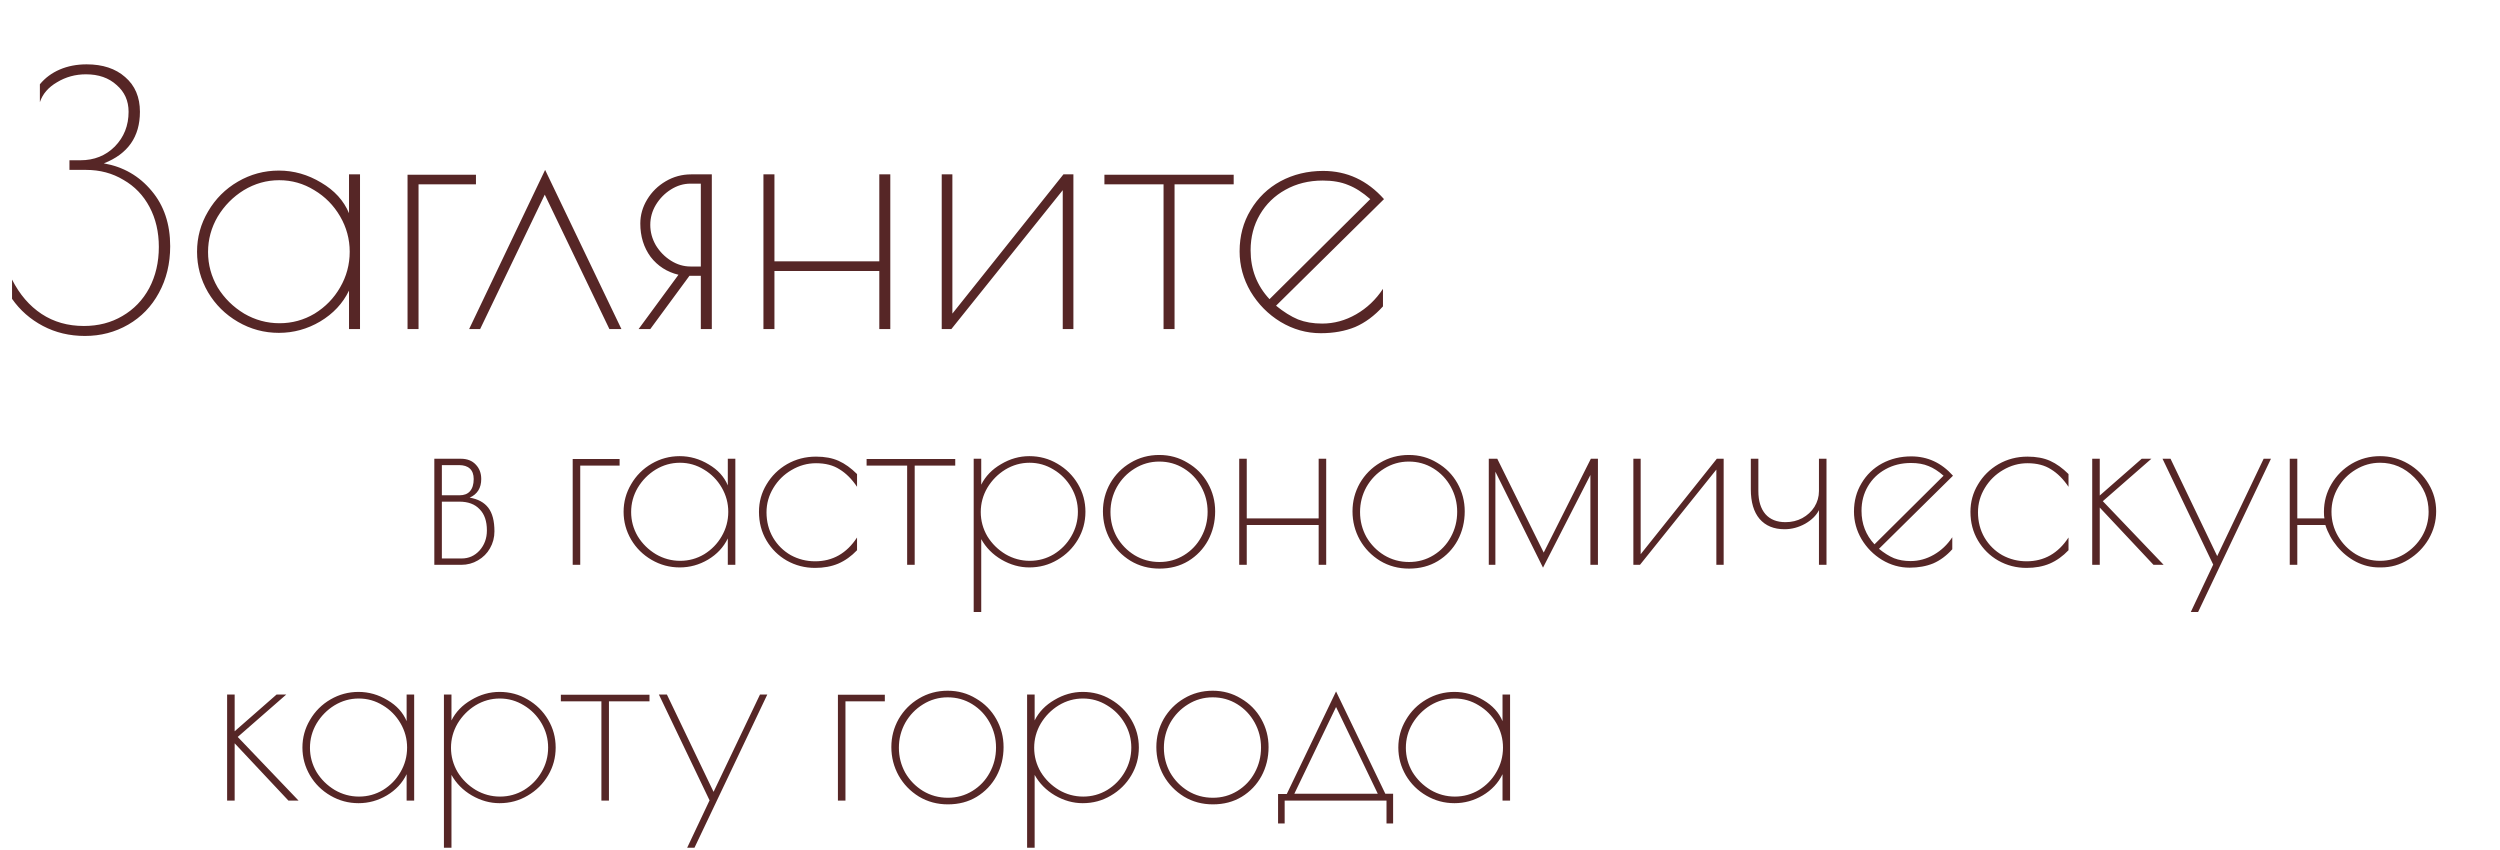
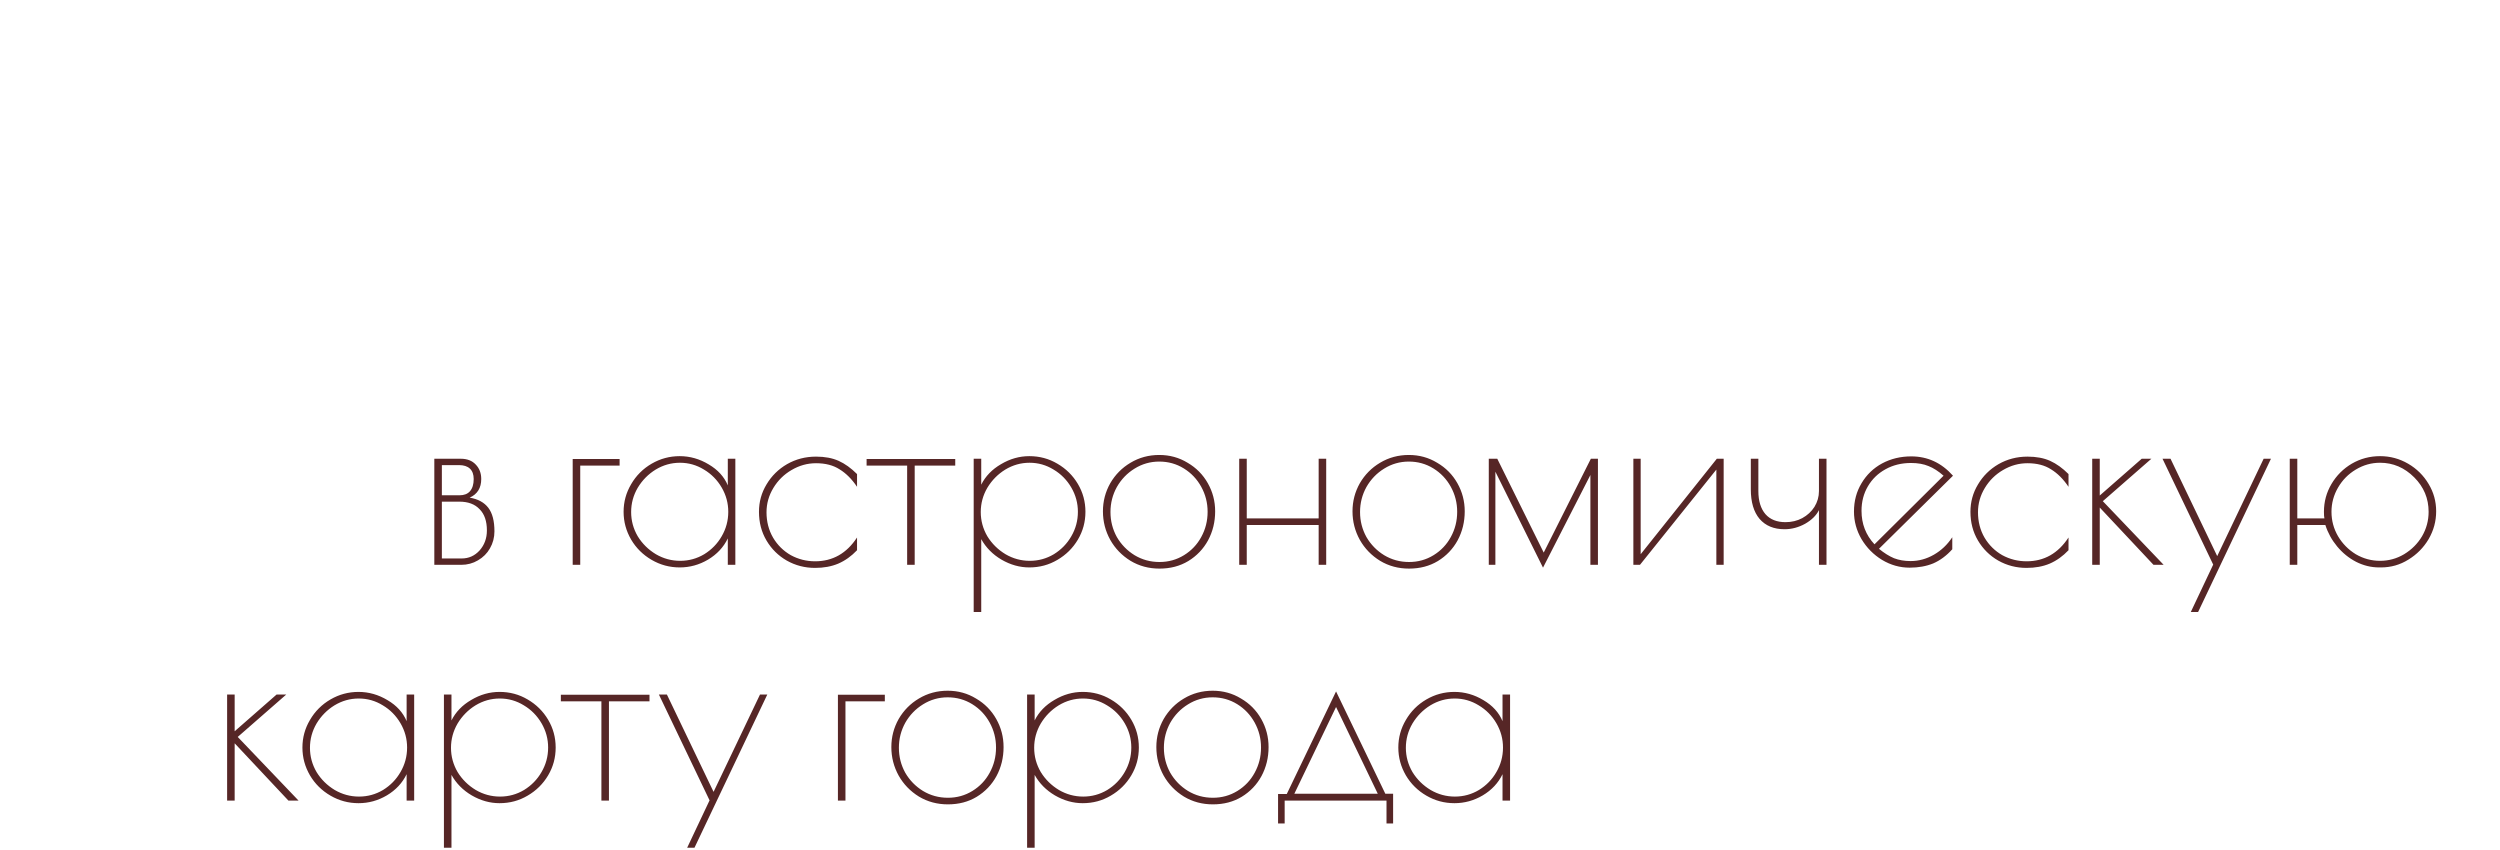
<svg xmlns="http://www.w3.org/2000/svg" width="509" height="173" viewBox="0 0 509 173" fill="none">
-   <path d="M17.29 68.4C14.164 68.4 11.317 67.723 8.75 66.37C6.183 65.017 4.083 63.173 2.45 60.84V56.92C3.99 59.953 5.997 62.287 8.47 63.92C10.944 65.553 13.813 66.37 17.08 66.37C20.02 66.37 22.634 65.693 24.92 64.34C27.253 62.987 29.073 61.097 30.38 58.67C31.687 56.197 32.34 53.397 32.34 50.27C32.34 47.237 31.71 44.53 30.45 42.15C29.19 39.77 27.417 37.927 25.13 36.62C22.89 35.267 20.347 34.59 17.5 34.59H14.14V32.63H16.38C19.18 32.63 21.514 31.697 23.38 29.83C25.247 27.917 26.18 25.56 26.18 22.76C26.18 20.52 25.363 18.7 23.73 17.3C22.143 15.853 20.067 15.13 17.5 15.13C15.354 15.13 13.393 15.667 11.62 16.74C9.847 17.767 8.68 19.12 8.12 20.8V17.16C9.193 15.853 10.547 14.85 12.18 14.15C13.813 13.45 15.633 13.1 17.64 13.1C20.907 13.1 23.52 13.963 25.48 15.69C27.487 17.417 28.49 19.773 28.49 22.76C28.49 27.847 26.04 31.347 21.14 33.26C25.107 33.96 28.35 35.827 30.87 38.86C33.39 41.847 34.65 45.603 34.65 50.13C34.65 53.677 33.88 56.85 32.34 59.65C30.847 62.403 28.77 64.55 26.11 66.09C23.45 67.63 20.51 68.4 17.29 68.4ZM56.779 67.77C53.793 67.77 51.016 67.023 48.449 65.53C45.883 64.037 43.853 62.03 42.359 59.51C40.866 56.943 40.119 54.19 40.119 51.25C40.119 48.31 40.866 45.58 42.359 43.06C43.853 40.493 45.883 38.463 48.449 36.97C51.016 35.477 53.793 34.73 56.779 34.73C59.813 34.73 62.683 35.547 65.389 37.18C68.096 38.767 69.986 40.843 71.059 43.41V35.5H73.299V67H71.059V59.16C69.799 61.773 67.839 63.873 65.179 65.46C62.566 67 59.766 67.77 56.779 67.77ZM56.919 65.81C59.486 65.81 61.866 65.157 64.059 63.85C66.253 62.497 67.979 60.723 69.239 58.53C70.546 56.29 71.199 53.863 71.199 51.25C71.199 48.683 70.546 46.28 69.239 44.04C67.933 41.8 66.183 40.027 63.989 38.72C61.796 37.367 59.416 36.69 56.849 36.69C54.283 36.69 51.879 37.367 49.639 38.72C47.446 40.073 45.673 41.87 44.319 44.11C43.013 46.35 42.359 48.753 42.359 51.32C42.359 53.887 43.013 56.29 44.319 58.53C45.673 60.723 47.469 62.497 49.709 63.85C51.949 65.157 54.353 65.81 56.919 65.81ZM82.975 35.57H96.905V37.53H85.215V67H82.975V35.57ZM124.075 67L110.915 39.63L97.755 67H95.515L110.985 34.59L126.525 67H124.075ZM138.137 55.94C135.804 55.38 133.914 54.167 132.467 52.3C131.067 50.387 130.367 48.123 130.367 45.51C130.367 43.783 130.834 42.15 131.767 40.61C132.7 39.07 133.96 37.833 135.547 36.9C137.134 35.967 138.86 35.5 140.727 35.5H144.927V67H142.687V56.15H140.377L132.397 67H130.017L138.137 55.94ZM142.687 54.26V37.39H140.587C139.187 37.39 137.857 37.787 136.597 38.58C135.337 39.373 134.31 40.423 133.517 41.73C132.77 42.99 132.397 44.343 132.397 45.79C132.397 47.237 132.77 48.613 133.517 49.92C134.31 51.227 135.337 52.277 136.597 53.07C137.857 53.863 139.187 54.26 140.587 54.26H142.687ZM155.436 35.5H157.676V53.21H179.026V35.5H181.266V67H179.026V55.17H157.676V67H155.436V35.5ZM191.734 35.5H193.904V63.85L216.514 35.5H218.544V67H216.374V38.72L193.694 67H191.734V35.5ZM236.899 37.53H224.859V35.57H251.179V37.53H239.139V67H236.899V37.53ZM269.183 65.88C271.61 65.88 273.92 65.25 276.113 63.99C278.307 62.73 280.127 61.003 281.573 58.81V62.38C279.847 64.293 277.957 65.693 275.903 66.58C273.85 67.42 271.517 67.84 268.903 67.84C266.01 67.84 263.28 67.07 260.713 65.53C258.193 63.99 256.163 61.937 254.623 59.37C253.13 56.803 252.383 54.073 252.383 51.18C252.383 48.053 253.13 45.253 254.623 42.78C256.117 40.26 258.147 38.3 260.713 36.9C263.327 35.5 266.22 34.8 269.393 34.8C274.247 34.8 278.377 36.713 281.783 40.54L259.803 62.24C261.343 63.5 262.837 64.433 264.283 65.04C265.73 65.6 267.363 65.88 269.183 65.88ZM254.623 50.97C254.623 54.843 255.907 58.157 258.473 60.91L278.983 40.54C277.443 39.187 275.95 38.23 274.503 37.67C273.057 37.063 271.33 36.76 269.323 36.76C266.477 36.76 263.933 37.39 261.693 38.65C259.5 39.863 257.773 41.543 256.513 43.69C255.253 45.837 254.623 48.263 254.623 50.97Z" fill="#562626" />
  <path d="M88.428 93.4H93.804C95.116 93.4 96.14 93.8 96.876 94.6C97.612 95.368 97.98 96.344 97.98 97.528C97.98 99.352 97.196 100.616 95.628 101.32C97.324 101.608 98.588 102.296 99.42 103.384C100.252 104.472 100.668 106.072 100.668 108.184C100.668 109.432 100.364 110.584 99.756 111.64C99.18 112.664 98.364 113.48 97.308 114.088C96.284 114.696 95.148 115 93.9 115H88.428V93.4ZM93.564 100.84C94.492 100.84 95.196 100.568 95.676 100.024C96.188 99.448 96.444 98.616 96.444 97.528C96.444 96.6 96.188 95.896 95.676 95.416C95.164 94.936 94.428 94.696 93.468 94.696H89.964V100.84H93.564ZM93.996 113.704C95.436 113.704 96.652 113.16 97.644 112.072C98.636 110.952 99.132 109.592 99.132 107.992C99.132 106.104 98.636 104.664 97.644 103.672C96.684 102.648 95.308 102.136 93.516 102.136H89.964V113.704H93.996ZM116.6 93.448H126.152V94.792H118.136V115H116.6V93.448ZM138.388 115.528C136.34 115.528 134.436 115.016 132.676 113.992C130.916 112.968 129.524 111.592 128.5 109.864C127.476 108.104 126.964 106.216 126.964 104.2C126.964 102.184 127.476 100.312 128.5 98.584C129.524 96.824 130.916 95.432 132.676 94.408C134.436 93.384 136.34 92.872 138.388 92.872C140.468 92.872 142.436 93.432 144.292 94.552C146.148 95.64 147.444 97.064 148.18 98.824V93.4H149.716V115H148.18V109.624C147.316 111.416 145.972 112.856 144.148 113.944C142.356 115 140.436 115.528 138.388 115.528ZM138.484 114.184C140.244 114.184 141.876 113.736 143.38 112.84C144.884 111.912 146.068 110.696 146.932 109.192C147.828 107.656 148.276 105.992 148.276 104.2C148.276 102.44 147.828 100.792 146.932 99.256C146.036 97.72 144.836 96.504 143.332 95.608C141.828 94.68 140.196 94.216 138.436 94.216C136.676 94.216 135.028 94.68 133.492 95.608C131.988 96.536 130.772 97.768 129.844 99.304C128.948 100.84 128.5 102.488 128.5 104.248C128.5 106.008 128.948 107.656 129.844 109.192C130.772 110.696 132.004 111.912 133.54 112.84C135.076 113.736 136.724 114.184 138.484 114.184ZM165.95 115.624C163.87 115.624 161.95 115.128 160.19 114.136C158.462 113.144 157.086 111.784 156.062 110.056C155.038 108.328 154.526 106.376 154.526 104.2C154.526 102.184 155.038 100.328 156.062 98.632C157.086 96.904 158.478 95.528 160.238 94.504C162.03 93.48 163.998 92.968 166.142 92.968C167.934 92.968 169.47 93.256 170.75 93.832C172.03 94.408 173.278 95.304 174.494 96.52V99.112C173.438 97.544 172.254 96.36 170.942 95.56C169.662 94.728 168.062 94.312 166.142 94.312C164.382 94.312 162.718 94.776 161.15 95.704C159.614 96.6 158.382 97.816 157.454 99.352C156.526 100.888 156.062 102.536 156.062 104.296C156.062 106.216 156.51 107.944 157.406 109.48C158.302 110.984 159.502 112.168 161.006 113.032C162.542 113.864 164.19 114.28 165.95 114.28C169.534 114.28 172.382 112.664 174.494 109.432V112.024C173.342 113.24 172.062 114.152 170.654 114.76C169.278 115.336 167.71 115.624 165.95 115.624ZM184.695 94.792H176.439V93.448H194.487V94.792H186.231V115H184.695V94.792ZM198.243 93.4H199.779V98.68C200.643 96.952 201.987 95.56 203.811 94.504C205.635 93.416 207.555 92.872 209.571 92.872C211.651 92.872 213.555 93.384 215.283 94.408C217.043 95.432 218.435 96.808 219.459 98.536C220.483 100.264 220.995 102.152 220.995 104.2C220.995 106.248 220.483 108.136 219.459 109.864C218.435 111.592 217.043 112.968 215.283 113.992C213.555 115.016 211.651 115.528 209.571 115.528C207.619 115.528 205.731 115 203.907 113.944C202.115 112.888 200.739 111.496 199.779 109.768V124.6H198.243V93.4ZM209.667 114.184C211.427 114.184 213.059 113.736 214.563 112.84C216.067 111.912 217.251 110.696 218.115 109.192C219.011 107.656 219.459 105.992 219.459 104.2C219.459 102.44 219.011 100.792 218.115 99.256C217.219 97.72 216.019 96.504 214.515 95.608C213.011 94.68 211.379 94.216 209.619 94.216C207.859 94.216 206.211 94.68 204.675 95.608C203.171 96.536 201.955 97.768 201.027 99.304C200.131 100.84 199.683 102.488 199.683 104.248C199.683 106.008 200.131 107.656 201.027 109.192C201.955 110.696 203.187 111.912 204.723 112.84C206.259 113.736 207.907 114.184 209.667 114.184ZM236.077 115.768C233.901 115.768 231.933 115.24 230.173 114.184C228.413 113.096 227.037 111.672 226.045 109.912C225.053 108.12 224.557 106.184 224.557 104.104C224.557 102.056 225.053 100.152 226.045 98.392C227.069 96.632 228.445 95.24 230.173 94.216C231.933 93.16 233.885 92.632 236.029 92.632C238.141 92.632 240.061 93.16 241.789 94.216C243.549 95.24 244.925 96.632 245.917 98.392C246.909 100.152 247.405 102.056 247.405 104.104C247.405 106.248 246.925 108.216 245.965 110.008C245.005 111.768 243.661 113.176 241.933 114.232C240.237 115.256 238.285 115.768 236.077 115.768ZM236.077 114.424C237.901 114.424 239.565 113.96 241.069 113.032C242.573 112.104 243.741 110.872 244.573 109.336C245.437 107.768 245.869 106.056 245.869 104.2C245.869 102.376 245.437 100.68 244.573 99.112C243.709 97.544 242.525 96.296 241.021 95.368C239.517 94.44 237.853 93.976 236.029 93.976C234.205 93.976 232.525 94.456 230.989 95.416C229.485 96.344 228.285 97.592 227.389 99.16C226.525 100.728 226.093 102.424 226.093 104.248C226.093 106.072 226.525 107.768 227.389 109.336C228.285 110.872 229.485 112.104 230.989 113.032C232.525 113.96 234.221 114.424 236.077 114.424ZM252.303 93.4H253.839V105.544H268.479V93.4H270.015V115H268.479V106.888H253.839V115H252.303V93.4ZM286.89 115.768C284.714 115.768 282.746 115.24 280.986 114.184C279.226 113.096 277.85 111.672 276.858 109.912C275.866 108.12 275.37 106.184 275.37 104.104C275.37 102.056 275.866 100.152 276.858 98.392C277.882 96.632 279.258 95.24 280.986 94.216C282.746 93.16 284.698 92.632 286.842 92.632C288.954 92.632 290.874 93.16 292.602 94.216C294.362 95.24 295.738 96.632 296.73 98.392C297.722 100.152 298.218 102.056 298.218 104.104C298.218 106.248 297.738 108.216 296.778 110.008C295.818 111.768 294.474 113.176 292.746 114.232C291.05 115.256 289.098 115.768 286.89 115.768ZM286.89 114.424C288.714 114.424 290.378 113.96 291.882 113.032C293.386 112.104 294.554 110.872 295.386 109.336C296.25 107.768 296.682 106.056 296.682 104.2C296.682 102.376 296.25 100.68 295.386 99.112C294.522 97.544 293.338 96.296 291.834 95.368C290.33 94.44 288.666 93.976 286.842 93.976C285.018 93.976 283.338 94.456 281.802 95.416C280.298 96.344 279.098 97.592 278.202 99.16C277.338 100.728 276.906 102.424 276.906 104.248C276.906 106.072 277.338 107.768 278.202 109.336C279.098 110.872 280.298 112.104 281.802 113.032C283.338 113.96 285.034 114.424 286.89 114.424ZM325.34 93.4V115H323.804V96.712L314.156 115.576L304.46 96.04V115H303.116V93.4H304.844L314.3 112.504L323.9 93.4H325.34ZM332.553 93.4H334.041V112.84L349.545 93.4H350.937V115H349.449V95.608L333.897 115H332.553V93.4ZM370.339 103.864C369.795 104.952 368.851 105.88 367.507 106.648C366.163 107.384 364.771 107.752 363.331 107.752C361.155 107.752 359.459 107.048 358.243 105.64C357.059 104.232 356.467 102.232 356.467 99.64V93.4H358.003V99.976C358.003 101.992 358.483 103.56 359.443 104.68C360.403 105.768 361.763 106.312 363.523 106.312C364.771 106.312 365.907 106.04 366.931 105.496C367.987 104.92 368.819 104.152 369.427 103.192C370.035 102.2 370.339 101.128 370.339 99.976V93.4H371.875V115H370.339V103.864ZM388.989 114.232C390.653 114.232 392.237 113.8 393.741 112.936C395.245 112.072 396.493 110.888 397.485 109.384V111.832C396.301 113.144 395.005 114.104 393.597 114.712C392.189 115.288 390.589 115.576 388.797 115.576C386.813 115.576 384.941 115.048 383.181 113.992C381.453 112.936 380.061 111.528 379.005 109.768C377.981 108.008 377.469 106.136 377.469 104.152C377.469 102.008 377.981 100.088 379.005 98.392C380.029 96.664 381.421 95.32 383.181 94.36C384.973 93.4 386.957 92.92 389.133 92.92C392.461 92.92 395.293 94.232 397.629 96.856L382.557 111.736C383.613 112.6 384.637 113.24 385.629 113.656C386.621 114.04 387.741 114.232 388.989 114.232ZM379.005 104.008C379.005 106.664 379.885 108.936 381.645 110.824L395.709 96.856C394.653 95.928 393.629 95.272 392.637 94.888C391.645 94.472 390.461 94.264 389.085 94.264C387.133 94.264 385.389 94.696 383.853 95.56C382.349 96.392 381.165 97.544 380.301 99.016C379.437 100.488 379.005 102.152 379.005 104.008ZM412.606 115.624C410.526 115.624 408.606 115.128 406.846 114.136C405.118 113.144 403.742 111.784 402.718 110.056C401.694 108.328 401.182 106.376 401.182 104.2C401.182 102.184 401.694 100.328 402.718 98.632C403.742 96.904 405.134 95.528 406.894 94.504C408.686 93.48 410.654 92.968 412.798 92.968C414.59 92.968 416.126 93.256 417.406 93.832C418.686 94.408 419.934 95.304 421.15 96.52V99.112C420.094 97.544 418.91 96.36 417.598 95.56C416.318 94.728 414.718 94.312 412.798 94.312C411.038 94.312 409.374 94.776 407.806 95.704C406.27 96.6 405.038 97.816 404.11 99.352C403.182 100.888 402.718 102.536 402.718 104.296C402.718 106.216 403.166 107.944 404.062 109.48C404.958 110.984 406.158 112.168 407.662 113.032C409.198 113.864 410.846 114.28 412.606 114.28C416.19 114.28 419.038 112.664 421.15 109.432V112.024C419.998 113.24 418.718 114.152 417.31 114.76C415.934 115.336 414.366 115.624 412.606 115.624ZM425.975 93.4H427.511V100.888L436.055 93.4H438.023L428.135 102.04L440.519 115H438.455L427.511 103.336V115H425.975V93.4ZM450.607 114.952L440.287 93.4H441.919L451.423 113.224L460.879 93.4H462.367L447.535 124.6H446.047L450.607 114.952ZM484.386 115.528C482.754 115.528 481.186 115.144 479.682 114.376C478.21 113.608 476.93 112.568 475.842 111.256C474.754 109.944 473.954 108.488 473.442 106.888H467.73V115H466.194V93.4H467.73V105.544H473.25C473.186 105.288 473.154 104.84 473.154 104.2C473.154 102.152 473.666 100.264 474.69 98.536C475.714 96.808 477.09 95.432 478.818 94.408C480.578 93.384 482.498 92.872 484.578 92.872C486.626 92.872 488.53 93.384 490.29 94.408C492.05 95.432 493.442 96.808 494.466 98.536C495.49 100.232 496.002 102.088 496.002 104.104C496.002 106.12 495.49 108.008 494.466 109.768C493.442 111.496 492.066 112.888 490.338 113.944C488.642 115 486.786 115.528 484.77 115.528H484.386ZM484.578 114.184C486.338 114.184 487.97 113.736 489.474 112.84C491.01 111.912 492.226 110.696 493.122 109.192C494.018 107.656 494.466 105.992 494.466 104.2C494.466 101.48 493.49 99.144 491.538 97.192C489.554 95.208 487.234 94.216 484.578 94.216C482.818 94.216 481.17 94.68 479.634 95.608C478.13 96.504 476.93 97.72 476.034 99.256C475.138 100.792 474.69 102.44 474.69 104.2C474.69 105.992 475.138 107.656 476.034 109.192C476.93 110.696 478.13 111.912 479.634 112.84C481.17 113.736 482.818 114.184 484.578 114.184ZM46.241 141.4H47.777V148.888L56.321 141.4H58.289L48.401 150.04L60.785 163H58.721L47.777 151.336V163H46.241V141.4ZM72.997 163.528C70.949 163.528 69.045 163.016 67.285 161.992C65.525 160.968 64.133 159.592 63.109 157.864C62.085 156.104 61.573 154.216 61.573 152.2C61.573 150.184 62.085 148.312 63.109 146.584C64.133 144.824 65.525 143.432 67.285 142.408C69.045 141.384 70.949 140.872 72.997 140.872C75.077 140.872 77.045 141.432 78.901 142.552C80.757 143.64 82.053 145.064 82.789 146.824V141.4H84.325V163H82.789V157.624C81.925 159.416 80.581 160.856 78.757 161.944C76.965 163 75.045 163.528 72.997 163.528ZM73.093 162.184C74.853 162.184 76.485 161.736 77.989 160.84C79.493 159.912 80.677 158.696 81.541 157.192C82.437 155.656 82.885 153.992 82.885 152.2C82.885 150.44 82.437 148.792 81.541 147.256C80.645 145.72 79.445 144.504 77.941 143.608C76.437 142.68 74.805 142.216 73.045 142.216C71.285 142.216 69.637 142.68 68.101 143.608C66.597 144.536 65.381 145.768 64.453 147.304C63.557 148.84 63.109 150.488 63.109 152.248C63.109 154.008 63.557 155.656 64.453 157.192C65.381 158.696 66.613 159.912 68.149 160.84C69.685 161.736 71.333 162.184 73.093 162.184ZM90.383 141.4H91.919V146.68C92.784 144.952 94.127 143.56 95.951 142.504C97.775 141.416 99.695 140.872 101.711 140.872C103.791 140.872 105.695 141.384 107.423 142.408C109.183 143.432 110.575 144.808 111.599 146.536C112.623 148.264 113.135 150.152 113.135 152.2C113.135 154.248 112.623 156.136 111.599 157.864C110.575 159.592 109.183 160.968 107.423 161.992C105.695 163.016 103.791 163.528 101.711 163.528C99.76 163.528 97.871 163 96.047 161.944C94.255 160.888 92.879 159.496 91.919 157.768V172.6H90.383V141.4ZM101.807 162.184C103.567 162.184 105.199 161.736 106.703 160.84C108.207 159.912 109.391 158.696 110.255 157.192C111.151 155.656 111.599 153.992 111.599 152.2C111.599 150.44 111.151 148.792 110.255 147.256C109.359 145.72 108.159 144.504 106.655 143.608C105.151 142.68 103.519 142.216 101.759 142.216C99.999 142.216 98.352 142.68 96.816 143.608C95.311 144.536 94.096 145.768 93.168 147.304C92.272 148.84 91.823 150.488 91.823 152.248C91.823 154.008 92.272 155.656 93.168 157.192C94.096 158.696 95.328 159.912 96.864 160.84C98.4 161.736 100.047 162.184 101.807 162.184ZM122.445 142.792H114.189V141.448H132.237V142.792H123.981V163H122.445V142.792ZM144.466 162.952L134.146 141.4H135.778L145.282 161.224L154.738 141.4H156.226L141.394 172.6H139.906L144.466 162.952ZM170.6 141.448H180.152V142.792H172.136V163H170.6V141.448ZM192.999 163.768C190.823 163.768 188.855 163.24 187.095 162.184C185.335 161.096 183.959 159.672 182.967 157.912C181.975 156.12 181.479 154.184 181.479 152.104C181.479 150.056 181.975 148.152 182.967 146.392C183.991 144.632 185.367 143.24 187.095 142.216C188.855 141.16 190.807 140.632 192.951 140.632C195.063 140.632 196.983 141.16 198.711 142.216C200.471 143.24 201.847 144.632 202.839 146.392C203.831 148.152 204.327 150.056 204.327 152.104C204.327 154.248 203.847 156.216 202.887 158.008C201.927 159.768 200.583 161.176 198.855 162.232C197.159 163.256 195.207 163.768 192.999 163.768ZM192.999 162.424C194.823 162.424 196.487 161.96 197.991 161.032C199.495 160.104 200.663 158.872 201.495 157.336C202.359 155.768 202.791 154.056 202.791 152.2C202.791 150.376 202.359 148.68 201.495 147.112C200.631 145.544 199.447 144.296 197.943 143.368C196.439 142.44 194.775 141.976 192.951 141.976C191.127 141.976 189.447 142.456 187.911 143.416C186.407 144.344 185.207 145.592 184.311 147.16C183.447 148.728 183.015 150.424 183.015 152.248C183.015 154.072 183.447 155.768 184.311 157.336C185.207 158.872 186.407 160.104 187.911 161.032C189.447 161.96 191.143 162.424 192.999 162.424ZM209.118 141.4H210.654V146.68C211.518 144.952 212.862 143.56 214.686 142.504C216.51 141.416 218.43 140.872 220.446 140.872C222.526 140.872 224.43 141.384 226.158 142.408C227.918 143.432 229.31 144.808 230.334 146.536C231.358 148.264 231.87 150.152 231.87 152.2C231.87 154.248 231.358 156.136 230.334 157.864C229.31 159.592 227.918 160.968 226.158 161.992C224.43 163.016 222.526 163.528 220.446 163.528C218.494 163.528 216.606 163 214.782 161.944C212.99 160.888 211.614 159.496 210.654 157.768V172.6H209.118V141.4ZM220.542 162.184C222.302 162.184 223.934 161.736 225.438 160.84C226.942 159.912 228.126 158.696 228.99 157.192C229.886 155.656 230.334 153.992 230.334 152.2C230.334 150.44 229.886 148.792 228.99 147.256C228.094 145.72 226.894 144.504 225.39 143.608C223.886 142.68 222.254 142.216 220.494 142.216C218.734 142.216 217.086 142.68 215.55 143.608C214.046 144.536 212.83 145.768 211.902 147.304C211.006 148.84 210.558 150.488 210.558 152.248C210.558 154.008 211.006 155.656 211.902 157.192C212.83 158.696 214.062 159.912 215.598 160.84C217.134 161.736 218.782 162.184 220.542 162.184ZM246.952 163.768C244.776 163.768 242.808 163.24 241.048 162.184C239.288 161.096 237.912 159.672 236.92 157.912C235.928 156.12 235.432 154.184 235.432 152.104C235.432 150.056 235.928 148.152 236.92 146.392C237.944 144.632 239.32 143.24 241.048 142.216C242.808 141.16 244.76 140.632 246.904 140.632C249.016 140.632 250.936 141.16 252.664 142.216C254.424 143.24 255.8 144.632 256.792 146.392C257.784 148.152 258.28 150.056 258.28 152.104C258.28 154.248 257.8 156.216 256.84 158.008C255.88 159.768 254.536 161.176 252.808 162.232C251.112 163.256 249.16 163.768 246.952 163.768ZM246.952 162.424C248.776 162.424 250.44 161.96 251.944 161.032C253.448 160.104 254.616 158.872 255.448 157.336C256.312 155.768 256.744 154.056 256.744 152.2C256.744 150.376 256.312 148.68 255.448 147.112C254.584 145.544 253.4 144.296 251.896 143.368C250.392 142.44 248.728 141.976 246.904 141.976C245.08 141.976 243.4 142.456 241.864 143.416C240.36 144.344 239.16 145.592 238.264 147.16C237.4 148.728 236.968 150.424 236.968 152.248C236.968 154.072 237.4 155.768 238.264 157.336C239.16 158.872 240.36 160.104 241.864 161.032C243.4 161.96 245.096 162.424 246.952 162.424ZM283.637 161.608V167.656H282.293V163H261.557V167.656H260.213V161.656H261.989L272.021 140.776L282.053 161.608H283.637ZM280.517 161.608L272.021 143.944L263.525 161.608H280.517ZM296.122 163.528C294.074 163.528 292.17 163.016 290.41 161.992C288.65 160.968 287.258 159.592 286.234 157.864C285.21 156.104 284.698 154.216 284.698 152.2C284.698 150.184 285.21 148.312 286.234 146.584C287.258 144.824 288.65 143.432 290.41 142.408C292.17 141.384 294.074 140.872 296.122 140.872C298.202 140.872 300.17 141.432 302.026 142.552C303.882 143.64 305.178 145.064 305.914 146.824V141.4H307.45V163H305.914V157.624C305.05 159.416 303.706 160.856 301.882 161.944C300.09 163 298.17 163.528 296.122 163.528ZM296.218 162.184C297.978 162.184 299.61 161.736 301.114 160.84C302.618 159.912 303.802 158.696 304.666 157.192C305.562 155.656 306.01 153.992 306.01 152.2C306.01 150.44 305.562 148.792 304.666 147.256C303.77 145.72 302.57 144.504 301.066 143.608C299.562 142.68 297.93 142.216 296.17 142.216C294.41 142.216 292.762 142.68 291.226 143.608C289.722 144.536 288.506 145.768 287.578 147.304C286.682 148.84 286.234 150.488 286.234 152.248C286.234 154.008 286.682 155.656 287.578 157.192C288.506 158.696 289.738 159.912 291.274 160.84C292.81 161.736 294.458 162.184 296.218 162.184Z" fill="#562626" />
</svg>